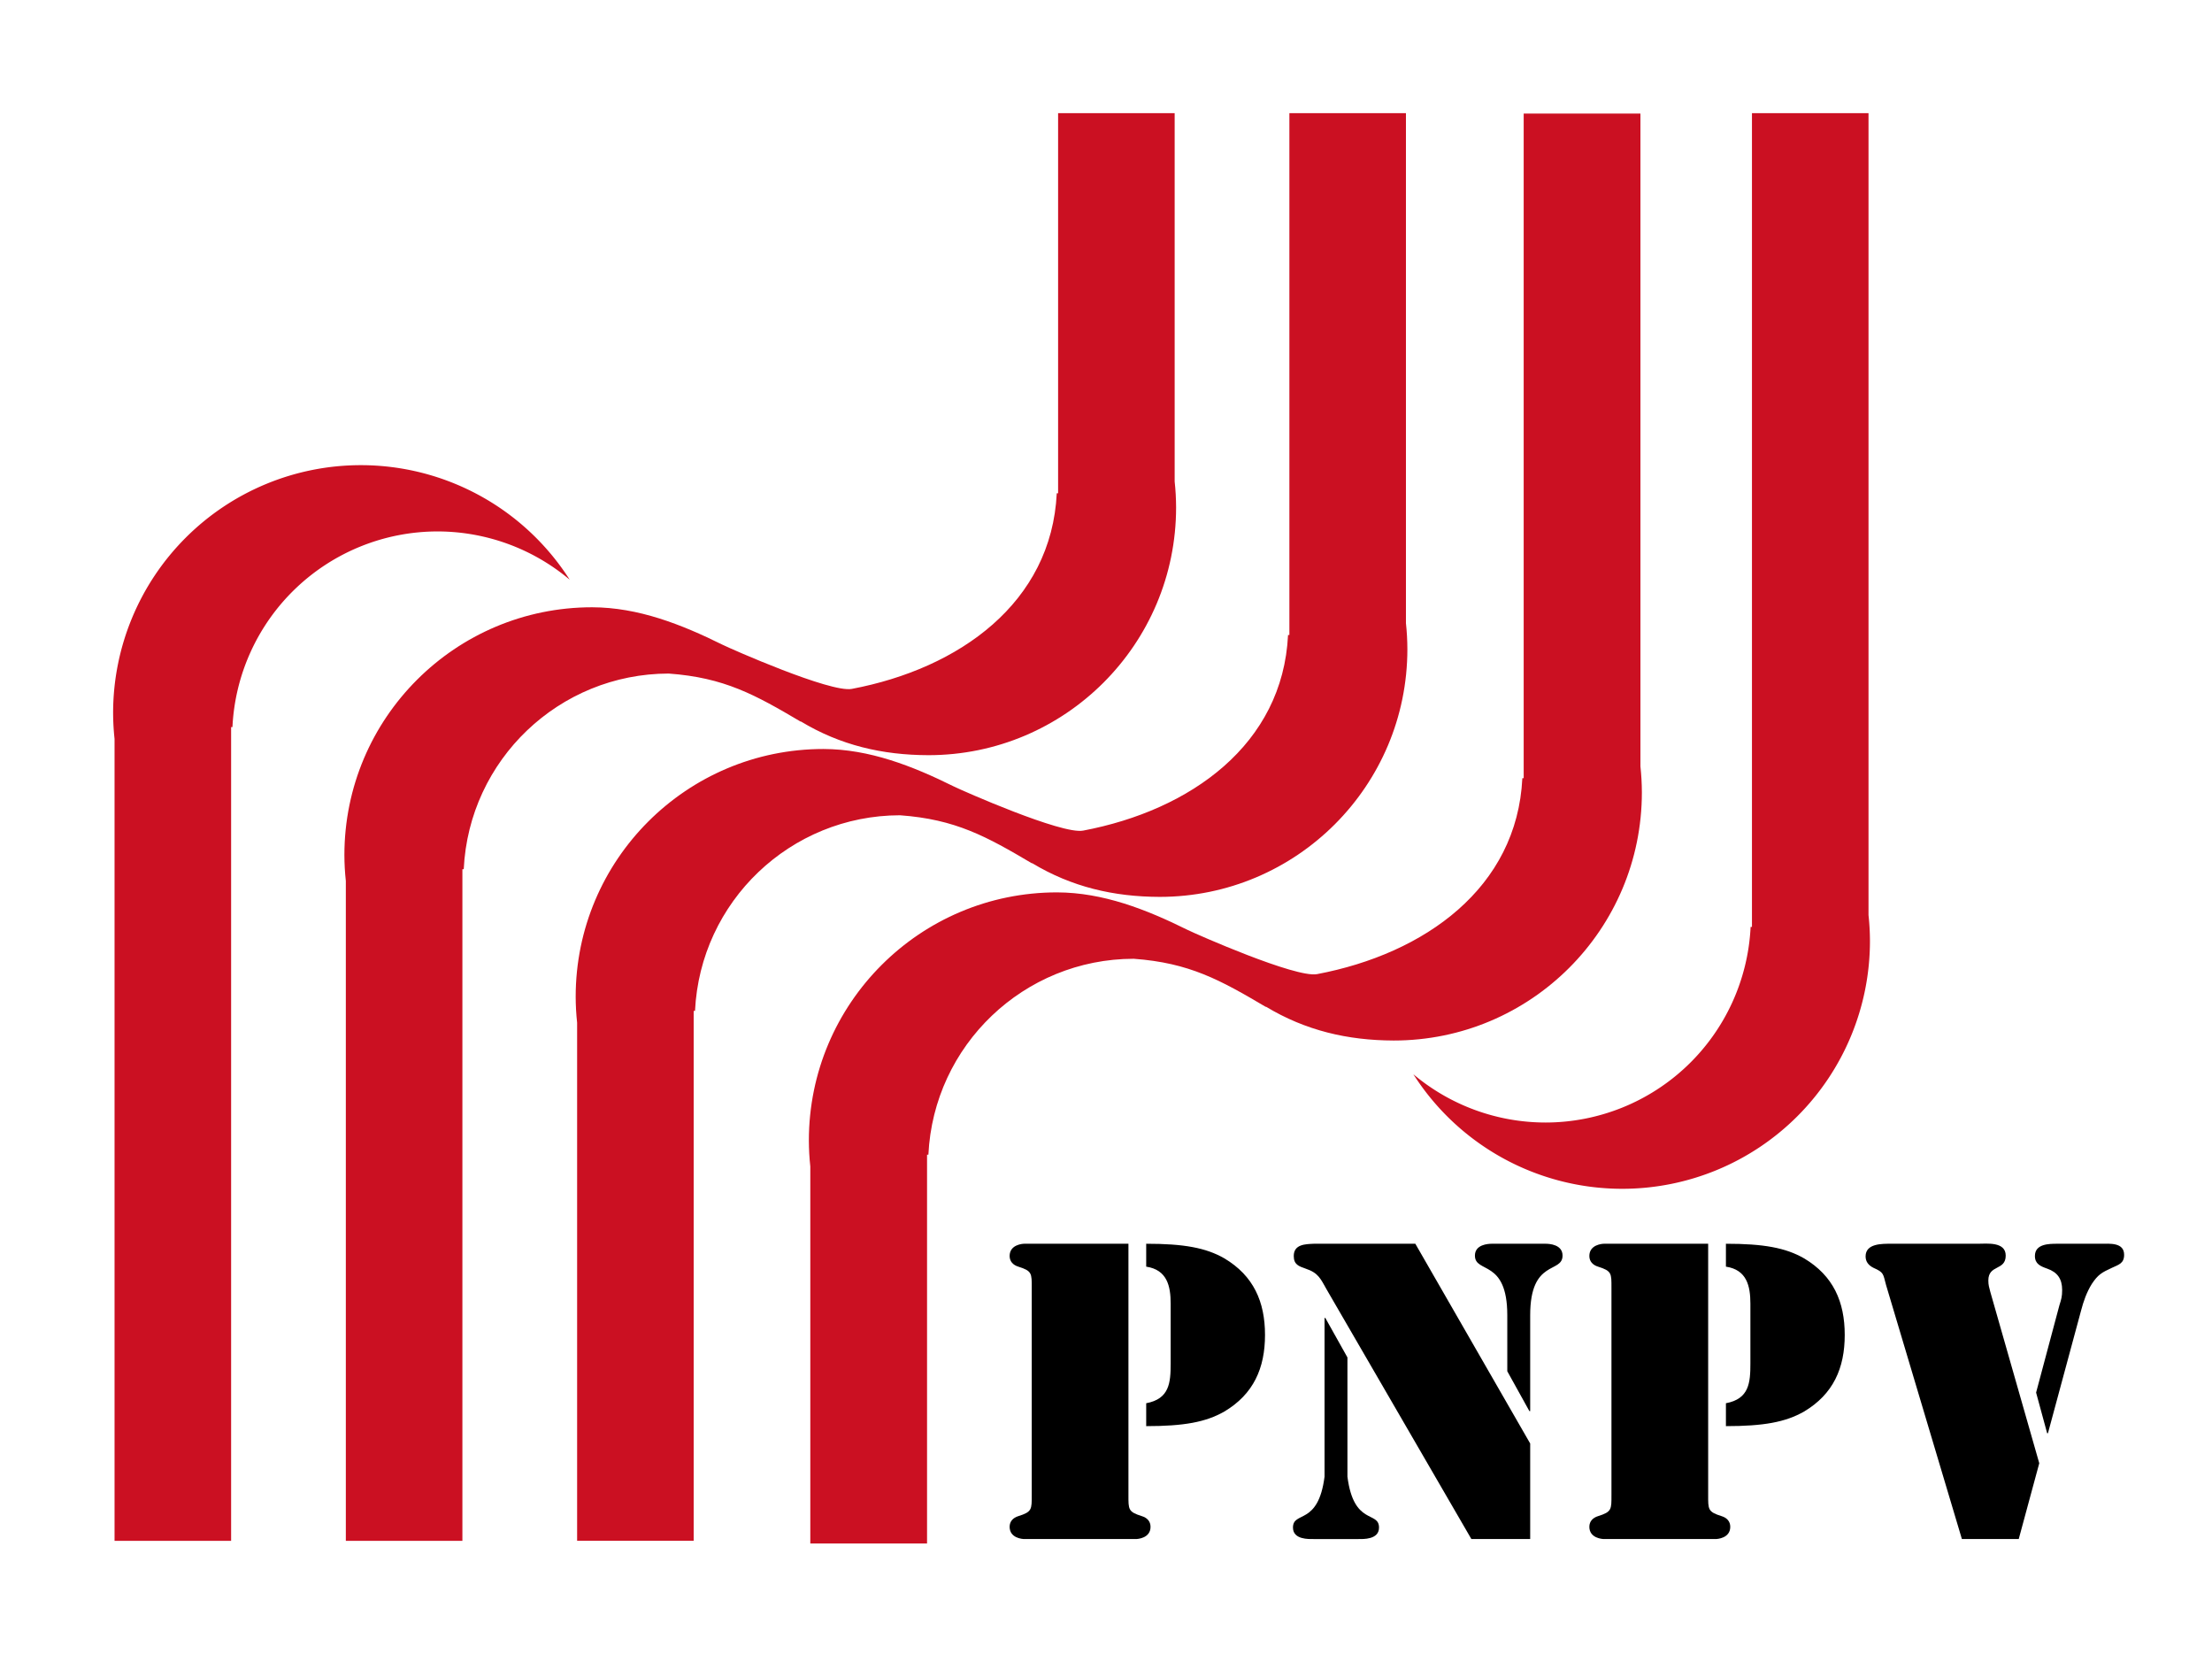
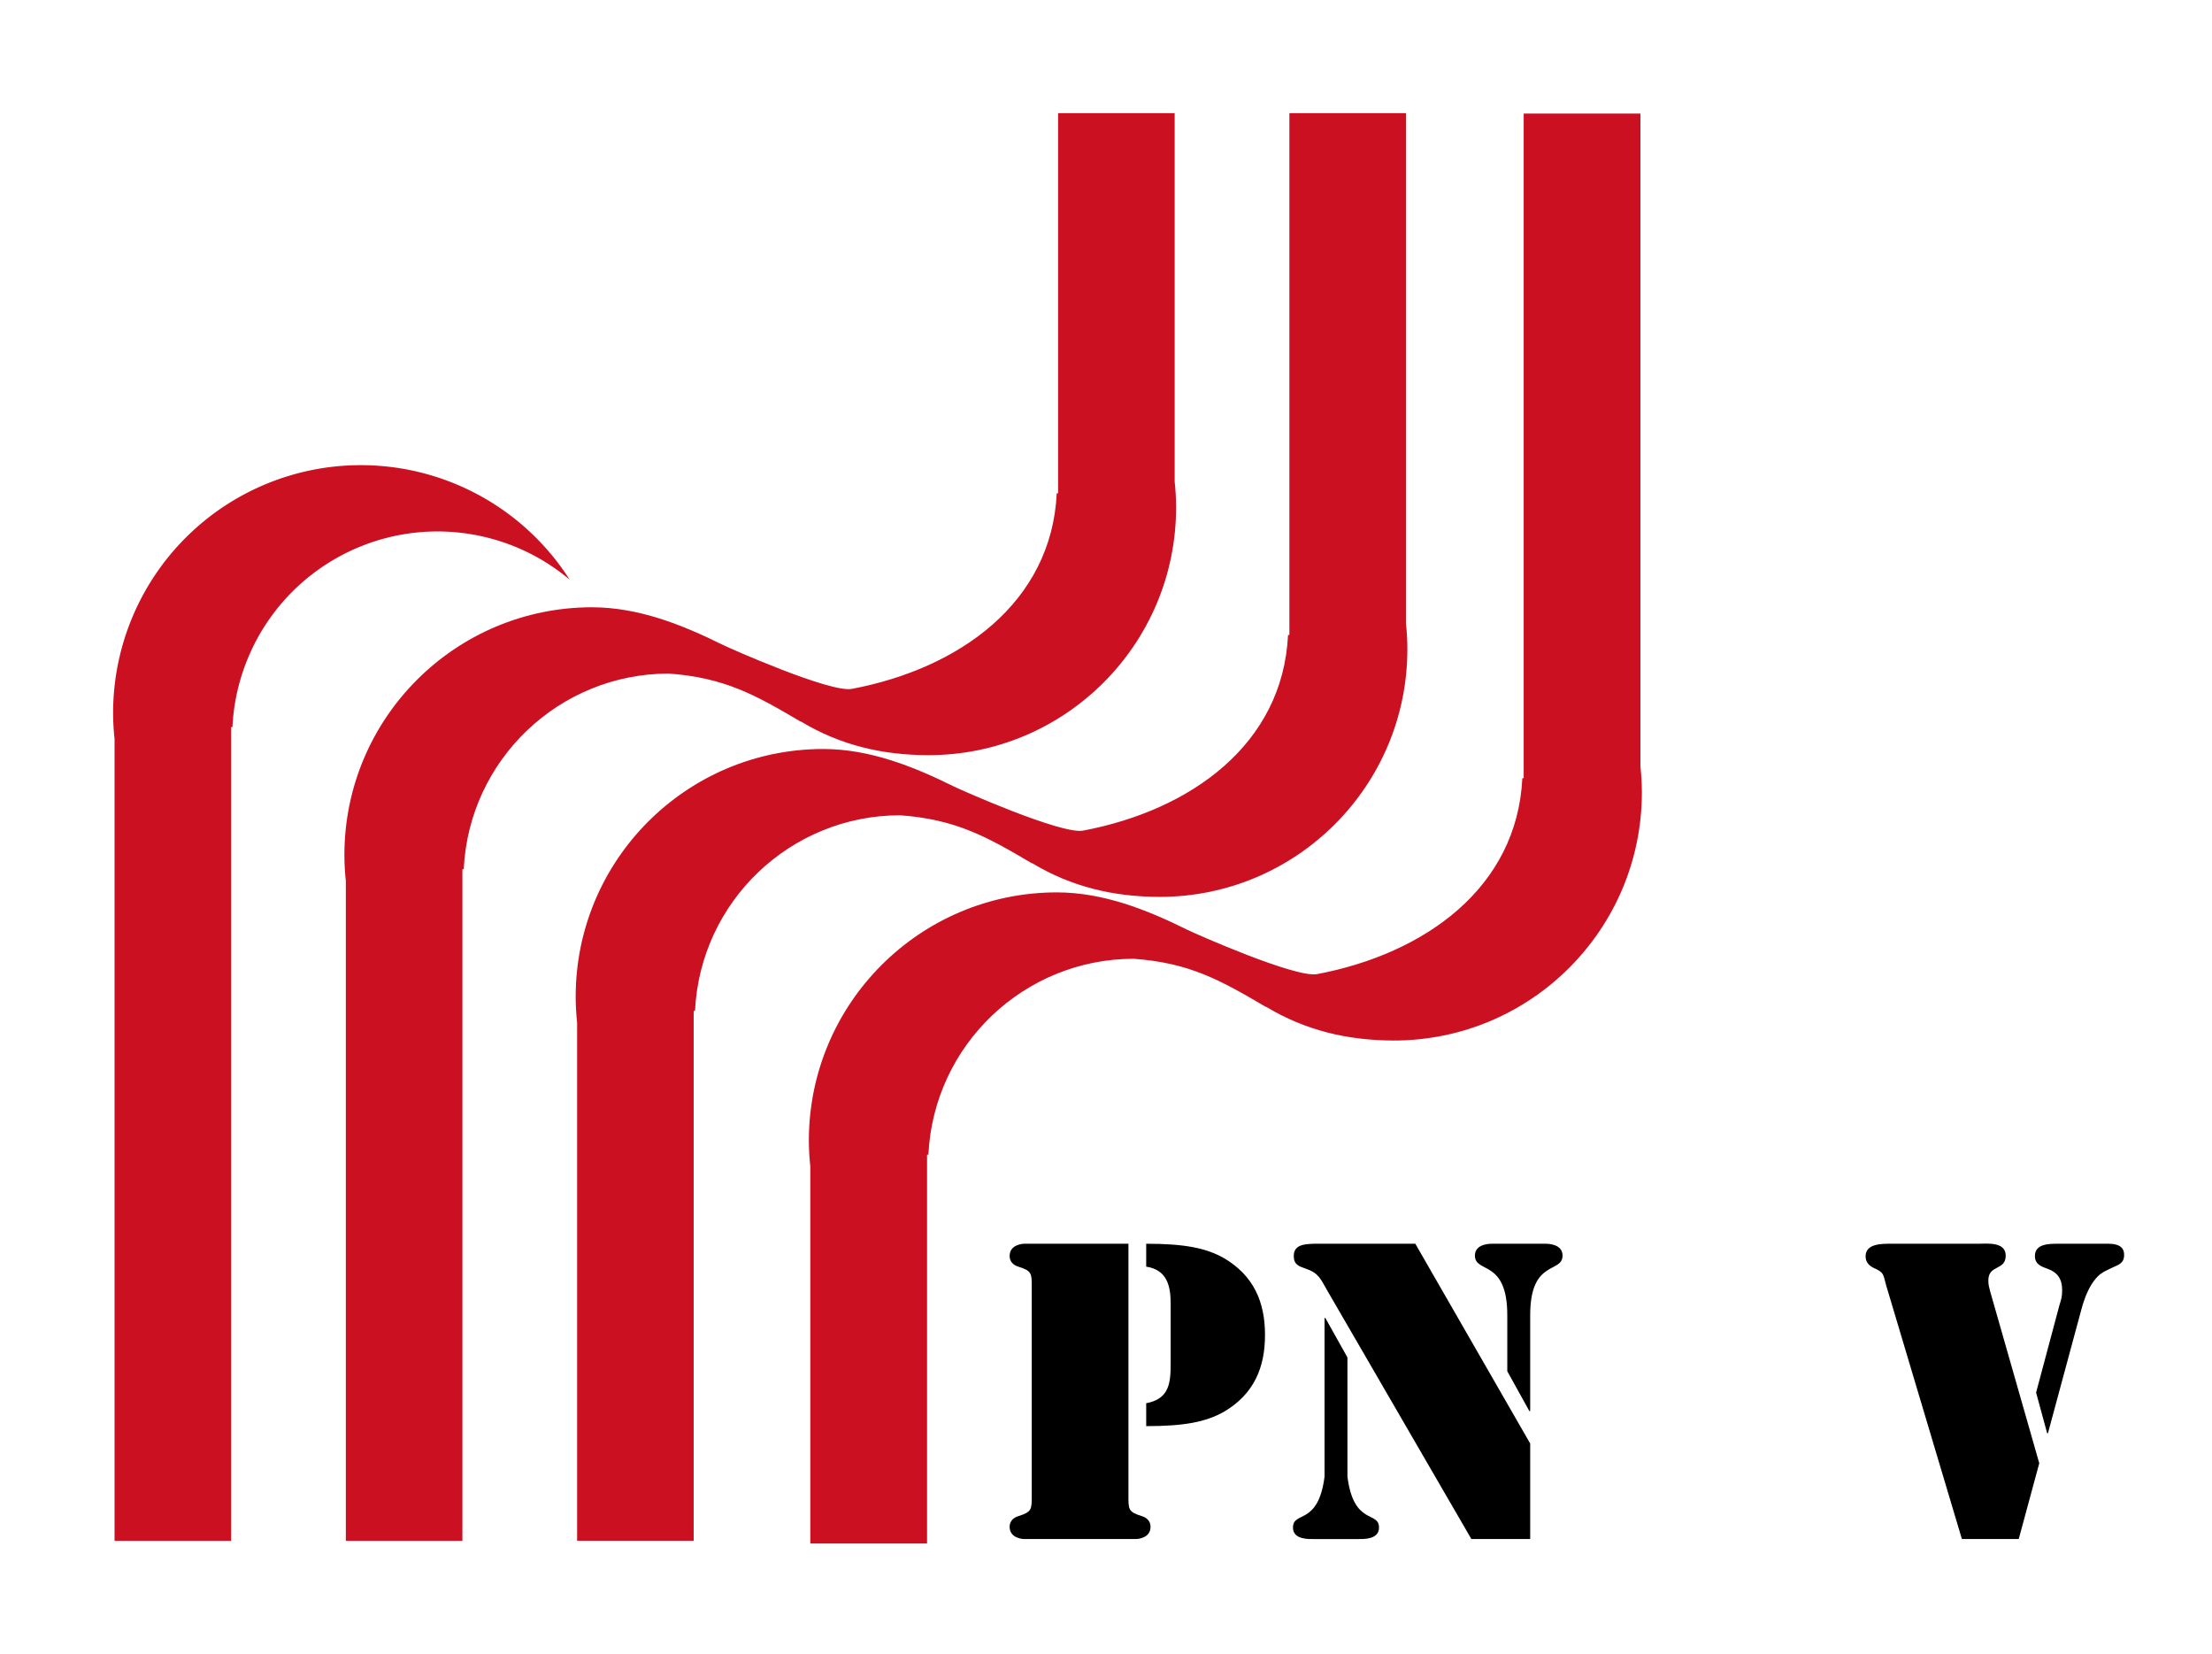
<svg xmlns="http://www.w3.org/2000/svg" xmlns:ns1="http://www.inkscape.org/namespaces/inkscape" xmlns:ns2="http://sodipodi.sourceforge.net/DTD/sodipodi-0.dtd" width="977.721" height="730.928" viewBox="0 0 258.689 193.391" version="1.1" id="svg8" ns1:version="0.92.1 r15371" ns2:docname="Agrupament Nacionalistes d'Esquerra País Valencià.svg">
  <defs id="defs2" />
  <ns2:namedview id="base" pagecolor="#ffffff" bordercolor="#666666" borderopacity="1.0" ns1:pageopacity="0.0" ns1:pageshadow="2" ns1:zoom="0.35" ns1:cx="642.29455" ns1:cy="188.54862" ns1:document-units="mm" ns1:current-layer="layer1" showgrid="false" units="px" fit-margin-left="50" fit-margin-top="50" fit-margin-right="50" fit-margin-bottom="50" ns1:window-width="1366" ns1:window-height="705" ns1:window-x="-8" ns1:window-y="-8" ns1:window-maximized="1" showguides="true" ns1:snap-nodes="true" />
  <g ns1:label="Capa 1" ns1:groupmode="layer" id="layer1" transform="translate(-72.931,10.001)">
-     <path style="opacity:1;fill:#cb1022;fill-opacity:1;stroke:none;stroke-width:0.053;stroke-linecap:square;stroke-linejoin:miter;stroke-miterlimit:4;stroke-dasharray:none;stroke-dashoffset:0;stroke-opacity:1" d="m 277.819,3.228 v 72.145 23.003 h -0.157 a 24.028,24.028 0 0 1 -23.971,22.875 24.028,24.028 0 0 1 -15.469,-5.643 28.973,28.973 0 0 0 24.423,13.393 28.973,28.973 0 0 0 28.973,-28.972 28.973,28.973 0 0 0 -0.168,-3.031 V 3.228 Z" id="circle4671" ns1:connector-curvature="0" />
    <path style="opacity:1;fill:#cb1022;fill-opacity:1;stroke:none;stroke-width:0.2;stroke-linecap:square;stroke-linejoin:miter;stroke-miterlimit:4;stroke-dasharray:none;stroke-dashoffset:0;stroke-opacity:1" d="m 845.541,125.109 v 206.305 86.939 h -0.592 c -2.325,48.361 -43.024,77.457 -90.598,86.455 -9.419,1.781 -53.438,-17.685 -57.201,-19.547 -18.24,-9.027 -37.215,-16.472 -57.566,-16.523 -60.477,-1.5e-4 -109.503,49.025 -109.504,109.502 0.012,3.828 0.224,7.652 0.637,11.457 v 166.34 h 51.518 v -84.611 -86.939 h 0.592 c 2.325,-48.361 42.181,-86.395 90.598,-86.455 24.607,1.787 38.17,9.34 58.467,21.328 -0.092,-0.132 -0.17,-0.221 -0.24,-0.293 0.054,0.039 0.086,0.068 0.174,0.121 17.429,10.508 36.016,14.863 56.367,14.914 60.477,1.5e-4 109.503,-49.025 109.504,-109.502 -0.012,-3.828 -0.224,-7.652 -0.637,-11.457 v -288.033 z" transform="matrix(0.265,0,0,0.265,27.055,-29.874)" id="path4680" ns1:connector-curvature="0" />
    <path style="opacity:1;fill:#cb1022;fill-opacity:1;stroke:none;stroke-width:0.053;stroke-linecap:square;stroke-linejoin:miter;stroke-miterlimit:4;stroke-dasharray:none;stroke-dashoffset:0;stroke-opacity:1" d="M 223.722,3.228 V 41.242 64.245 h -0.157 c -0.615,12.796 -11.383,20.494 -23.971,22.875 -2.492,0.471 -14.139,-4.679 -15.134,-5.172 -4.826,-2.388 -9.846,-4.358 -15.231,-4.372 -16.001,-3.9e-5 -28.973,12.971 -28.973,28.972 0.003,1.013 0.059,2.025 0.168,3.031 v 60.581 h 13.631 v -38.957 -23.003 h 0.157 c 0.615,-12.796 11.16,-22.859 23.971,-22.875 6.511,0.473 10.099,2.471 15.469,5.643 -0.025,-0.035 -0.046,-0.059 -0.065,-0.079 0.015,0.011 0.024,0.019 0.048,0.033 4.611,2.78 9.529,3.932 14.913,3.946 16.001,3.7e-5 28.973,-12.971 28.973,-28.972 -0.003,-1.013 -0.059,-2.025 -0.168,-3.031 V 3.228 Z" id="path4685" ns1:connector-curvature="0" />
    <path style="opacity:1;fill:#cb1022;fill-opacity:1;stroke:none;stroke-width:0.053;stroke-linecap:square;stroke-linejoin:miter;stroke-miterlimit:4;stroke-dasharray:none;stroke-dashoffset:0;stroke-opacity:1" d="m 196.674,3.228 v 21.443 23.003 h -0.157 c -0.615,12.796 -11.383,20.494 -23.971,22.875 -2.492,0.471 -14.139,-4.679 -15.134,-5.172 -4.826,-2.388 -9.846,-4.358 -15.231,-4.372 -16.001,-4e-5 -28.973,12.971 -28.973,28.972 0.003,1.013 0.059,2.025 0.168,3.031 V 170.161 h 13.631 V 114.633 91.63 h 0.157 c 0.615,-12.796 11.16,-22.859 23.971,-22.875 6.511,0.473 10.099,2.471 15.469,5.643 -0.024,-0.034 -0.045,-0.057 -0.063,-0.076 0.014,0.01 0.023,0.018 0.045,0.032 4.611,2.78 9.529,3.932 14.914,3.945 16.001,3.7e-5 28.973,-12.971 28.973,-28.972 -0.003,-1.013 -0.059,-2.025 -0.168,-3.031 V 3.228 Z" id="path4687" ns1:connector-curvature="0" />
    <path id="path4689" d="M 99.959,170.161 V 98.016 75.013 h 0.157 a 24.028,24.028 0 0 1 23.971,-22.875 24.028,24.028 0 0 1 15.469,5.643 28.973,28.973 0 0 0 -24.423,-13.393 28.973,28.973 0 0 0 -28.973,28.972 28.973,28.973 0 0 0 0.168,3.031 V 170.161 Z" style="opacity:1;fill:#cb1022;fill-opacity:1;stroke:none;stroke-width:0.053;stroke-linecap:square;stroke-linejoin:miter;stroke-miterlimit:4;stroke-dasharray:none;stroke-dashoffset:0;stroke-opacity:1" ns1:connector-curvature="0" />
    <g aria-label="PNPV" transform="matrix(1.154,0,0,1.154,-528.553,-517.396)" style="font-style:normal;font-variant:normal;font-weight:normal;font-stretch:normal;font-size:40px;line-height:1.25;font-family:neutraface;-inkscape-font-specification:neutraface;letter-spacing:0px;word-spacing:0px;fill:#000000;fill-opacity:1;stroke:none;stroke-width:0.229" id="flowRoot4706">
      <path d="m 637.374,568.023 c 2.12,0.32 2.48,1.96 2.48,3.76 v 6.04 c 0,1.96 -0.12,3.6 -2.48,4.04 v 2.32 c 3.8,0 6.04,-0.4 7.92,-1.48 2.96,-1.76 4.12,-4.4 4.12,-7.76 0,-3.36 -1.16,-6 -4.12,-7.76 -1.88,-1.08 -4.12,-1.48 -7.92,-1.48 z m -11.6,23.12 c 0,1.48 0.04,1.72 -1.36,2.16 -0.52,0.16 -0.88,0.52 -0.88,1.08 0,1.16 1.32,1.24 1.48,1.24 h 11.32 c 0.16,0 1.48,-0.08 1.48,-1.24 0,-0.56 -0.36,-0.92 -0.88,-1.08 -1.4,-0.44 -1.36,-0.68 -1.36,-2.16 v -25.44 h -10.56 c -0.16,0 -1.48,0.08 -1.48,1.24 0,0.56 0.36,0.92 0.88,1.08 1.4,0.44 1.36,0.68 1.36,2.16 z" style="font-style:normal;font-variant:normal;font-weight:normal;font-stretch:normal;font-family:'Stencil Std';-inkscape-font-specification:'Stencil Std';stroke-width:0.053" id="path4729" />
      <path d="m 655.448,589.303 c -0.64,5 -3.2,3.44 -3.2,5.16 0,1.24 1.64,1.16 2.08,1.16 h 4.56 c 0.44,0 2.08,0.08 2.08,-1.16 0,-1.72 -2.56,-0.16 -3.2,-5.16 v -12.08 l -2.24,-4 h -0.08 z m 18.52,-10.68 2.24,4.04 h 0.08 v -9.72 c 0,-5.72 3.28,-4.2 3.28,-6.04 0,-1.12 -1.32,-1.2 -1.72,-1.2 h -5.44 c -0.4,0 -1.72,0.08 -1.72,1.2 0,1.84 3.28,0.32 3.28,6.04 z m -9.32,-12.92 h -10.28 c -0.84,0.04 -2.04,0.04 -2.04,1.24 0,0.88 0.52,1.04 1.2,1.28 1.32,0.44 1.52,1.04 2.16,2.16 l 14.64,25.24 h 5.96 v -9.68 z" style="font-style:normal;font-variant:normal;font-weight:normal;font-stretch:normal;font-family:'Stencil Std';-inkscape-font-specification:'Stencil Std';stroke-width:0.053" id="path4731" />
-       <path d="m 696.124,568.023 c 2.12,0.32 2.48,1.96 2.48,3.76 v 6.04 c 0,1.96 -0.12,3.6 -2.48,4.04 v 2.32 c 3.8,0 6.04,-0.4 7.92,-1.48 2.96,-1.76 4.12,-4.4 4.12,-7.76 0,-3.36 -1.16,-6 -4.12,-7.76 -1.88,-1.08 -4.12,-1.48 -7.92,-1.48 z m -11.6,23.12 c 0,1.48 0.04,1.72 -1.36,2.16 -0.52,0.16 -0.88,0.52 -0.88,1.08 0,1.16 1.32,1.24 1.48,1.24 h 11.32 c 0.16,0 1.48,-0.08 1.48,-1.24 0,-0.56 -0.36,-0.92 -0.88,-1.08 -1.4,-0.44 -1.36,-0.68 -1.36,-2.16 v -25.44 h -10.56 c -0.16,0 -1.48,0.08 -1.48,1.24 0,0.56 0.36,0.92 0.88,1.08 1.4,0.44 1.36,0.68 1.36,2.16 z" style="font-style:normal;font-variant:normal;font-weight:normal;font-stretch:normal;font-family:'Stencil Std';-inkscape-font-specification:'Stencil Std';stroke-width:0.053" id="path4733" />
      <path d="m 727.878,587.943 -4.96,-17.36 c -0.12,-0.48 -0.2,-0.68 -0.2,-1.16 0,-1.64 1.76,-0.96 1.76,-2.52 0,-1.44 -1.92,-1.2 -2.84,-1.2 h -8.76 c -0.92,0 -2.6,-0.04 -2.6,1.28 0,0.56 0.32,0.92 0.8,1.16 1.08,0.48 0.96,0.6 1.28,1.76 l 7.68,25.72 h 5.76 z m 0.8,-3.04 h 0.08 l 3.36,-12.44 c 0.24,-0.92 0.56,-1.84 1.08,-2.68 0.64,-0.96 1,-1.16 2.04,-1.64 0.68,-0.32 1.24,-0.44 1.24,-1.32 0,-1.28 -1.48,-1.12 -2.36,-1.12 h -4.4 c -0.84,0 -2.28,0 -2.28,1.24 0,0.8 0.56,1.04 1.24,1.28 1.04,0.36 1.52,1.04 1.52,2.16 0,0.68 -0.08,0.92 -0.28,1.56 l -2.36,8.84 z" style="font-style:normal;font-variant:normal;font-weight:normal;font-stretch:normal;font-family:'Stencil Std';-inkscape-font-specification:'Stencil Std';stroke-width:0.053" id="path4735" />
    </g>
  </g>
</svg>